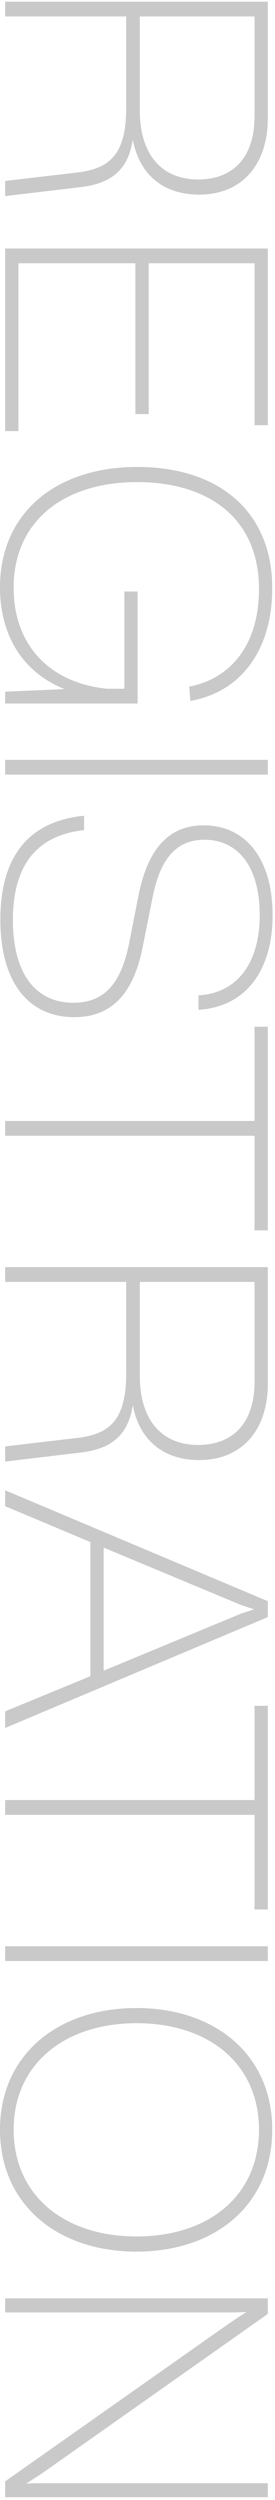
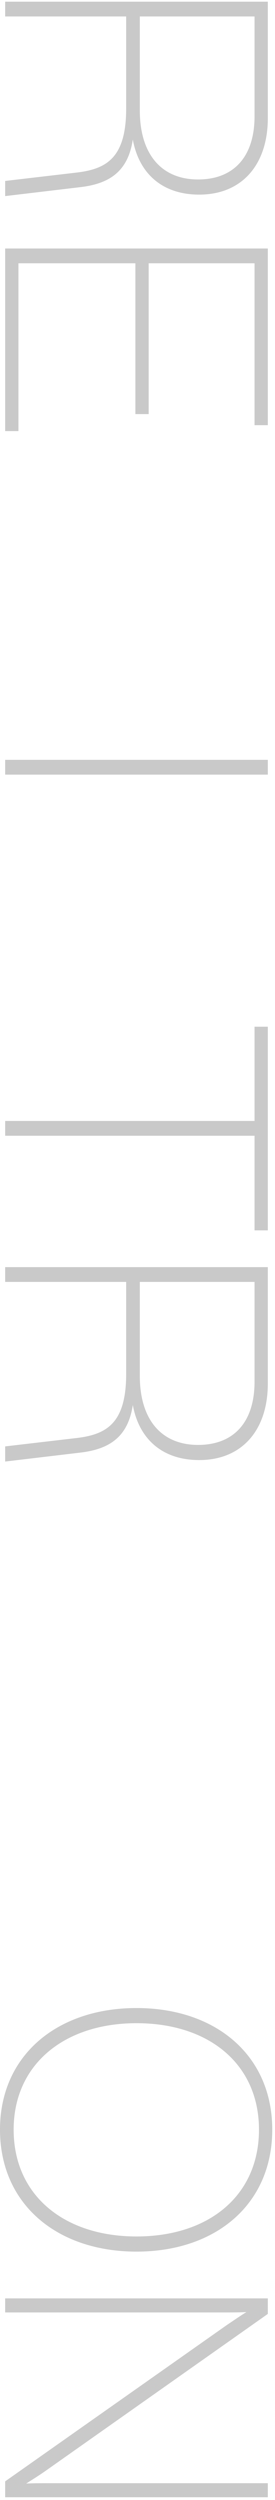
<svg xmlns="http://www.w3.org/2000/svg" width="82" height="744" viewBox="0 0 82 744" fill="none">
  <path d="M14.63 739.004L79.86 739.004L79.86 743.184L1.54 743.184L1.54 738.454L67.65 691.924C69.63 690.604 71.5 689.284 73.48 688.074C71.5 688.184 69.3 688.184 66.77 688.184L1.54 688.184L1.54 684.004L79.86 684.004L79.86 688.624L13.53 735.374C11.66 736.694 9.68 737.904 7.81 739.114C9.79 739.004 11.99 739.004 14.63 739.004Z" fill="#C9C9C9" />
  <path d="M-7.78759e-05 633.784C-7.69094e-05 611.674 17.05 597.594 40.7 597.594C64.35 597.594 81.18 611.674 81.18 633.784C81.18 656.004 64.35 670.084 40.7 670.084C17.05 670.084 -7.88471e-05 656.004 -7.78759e-05 633.784ZM4.07 633.784C4.07 653.254 19.03 665.574 40.7 665.574C62.48 665.574 77.22 653.254 77.22 633.784C77.22 614.424 62.48 602.104 40.7 602.104C19.14 602.104 4.07 614.424 4.07 633.784Z" fill="#C9C9C9" />
-   <path d="M1.54 583.603L1.54 579.203L79.86 579.203L79.86 583.603L1.54 583.603Z" fill="#C9C9C9" />
-   <path d="M79.86 507.652L79.86 568.262L75.9 568.262L75.9 540.102L1.54 540.102L1.54 535.702L75.9 535.702L75.9 507.652L79.86 507.652Z" fill="#C9C9C9" />
-   <path d="M1.54 514.245L1.54 509.295L26.95 498.845L26.95 458.915L1.54 448.245L1.54 443.515L79.86 476.515L79.86 481.245L1.54 514.245ZM72.05 477.725L30.91 460.565L30.91 497.195L72.05 480.145L75.79 478.935L72.05 477.725Z" fill="#C9C9C9" />
  <path d="M23.76 432.32L1.54 434.96L1.54 430.45L22.22 428.03C31.46 427.04 37.62 423.96 37.62 408.89L37.62 381.5L1.54 381.5L1.54 377.1L79.86 377.1L79.86 411.75C79.86 425.72 72.05 434.52 59.4 434.52C48.51 434.52 41.47 428.36 39.6 418.13C38.17 427.7 32.56 431.33 23.76 432.32ZM75.9 381.5L41.69 381.5L41.69 409.44C41.69 422.42 48.07 430.01 59.07 430.01C69.74 430.01 75.9 423.19 75.9 411.2L75.9 381.5Z" fill="#C9C9C9" />
  <path d="M79.86 305.549L79.86 366.159L75.9 366.159L75.9 337.999L1.54 337.999L1.54 333.599L75.9 333.599L75.9 305.549L79.86 305.549Z" fill="#C9C9C9" />
-   <path d="M0.11 273.67C0.11 255.08 8.36 244.41 25.08 242.76L25.08 247.05C10.67 248.59 3.85 257.83 3.85 273.78C3.85 289.84 10.67 298.42 21.89 298.42C30.91 298.42 36.08 292.92 38.5 280.71L41.36 266.19C44 253.32 49.83 245.62 60.72 245.62C73.15 245.62 81.29 255.41 81.29 272.46C81.29 288.85 73.15 299.74 59.18 300.51L59.18 296.22C70.95 295.56 77.44 286.32 77.44 272.35C77.44 258.16 71.17 249.91 60.94 249.91C52.8 249.91 47.85 255.3 45.54 266.85L42.46 282.25C39.71 295.67 33.33 302.71 22.11 302.71C9.13 302.71 0.11 293.14 0.11 273.67Z" fill="#C9C9C9" />
  <path d="M1.54 230.529L1.54 226.129L79.86 226.129L79.86 230.529L1.54 230.529Z" fill="#C9C9C9" />
-   <path d="M41.03 209.367L1.54 209.367L1.54 205.847L19.25 205.077C7.04 200.237 -7.84961e-05 189.347 -7.78614e-05 174.827C-7.68902e-05 152.607 16.72 138.967 40.92 138.967C65.34 138.967 81.18 152.277 81.18 175.047C81.18 192.977 72.27 205.847 56.76 208.597L56.43 204.307C67.43 202.327 77.22 193.307 77.22 175.267C77.22 155.027 63.14 143.477 40.81 143.477C19.36 143.477 4.07 154.807 4.07 174.937C4.07 191.547 14.3 203.097 31.79 204.967L37.07 204.967L37.07 176.037L41.03 176.037L41.03 209.367Z" fill="#C9C9C9" />
  <path d="M40.37 78.355L5.5 78.355L5.5 128.295L1.54 128.295L1.54 73.955L79.86 73.955L79.86 126.535L75.9 126.535L75.9 78.355L44.33 78.355L44.33 123.235L40.37 123.235L40.37 78.355Z" fill="#C9C9C9" />
  <path d="M23.76 55.72L1.54 58.36L1.54 53.85L22.22 51.43C31.46 50.44 37.62 47.36 37.62 32.29L37.62 4.9L1.54 4.9L1.54 0.5L79.86 0.5L79.86 35.15C79.86 49.12 72.05 57.92 59.4 57.92C48.51 57.92 41.47 51.76 39.6 41.53C38.17 51.1 32.56 54.73 23.76 55.72ZM75.9 4.9L41.69 4.9L41.69 32.84C41.69 45.82 48.07 53.41 59.07 53.41C69.74 53.41 75.9 46.59 75.9 34.6L75.9 4.9Z" fill="#C9C9C9" />
</svg>